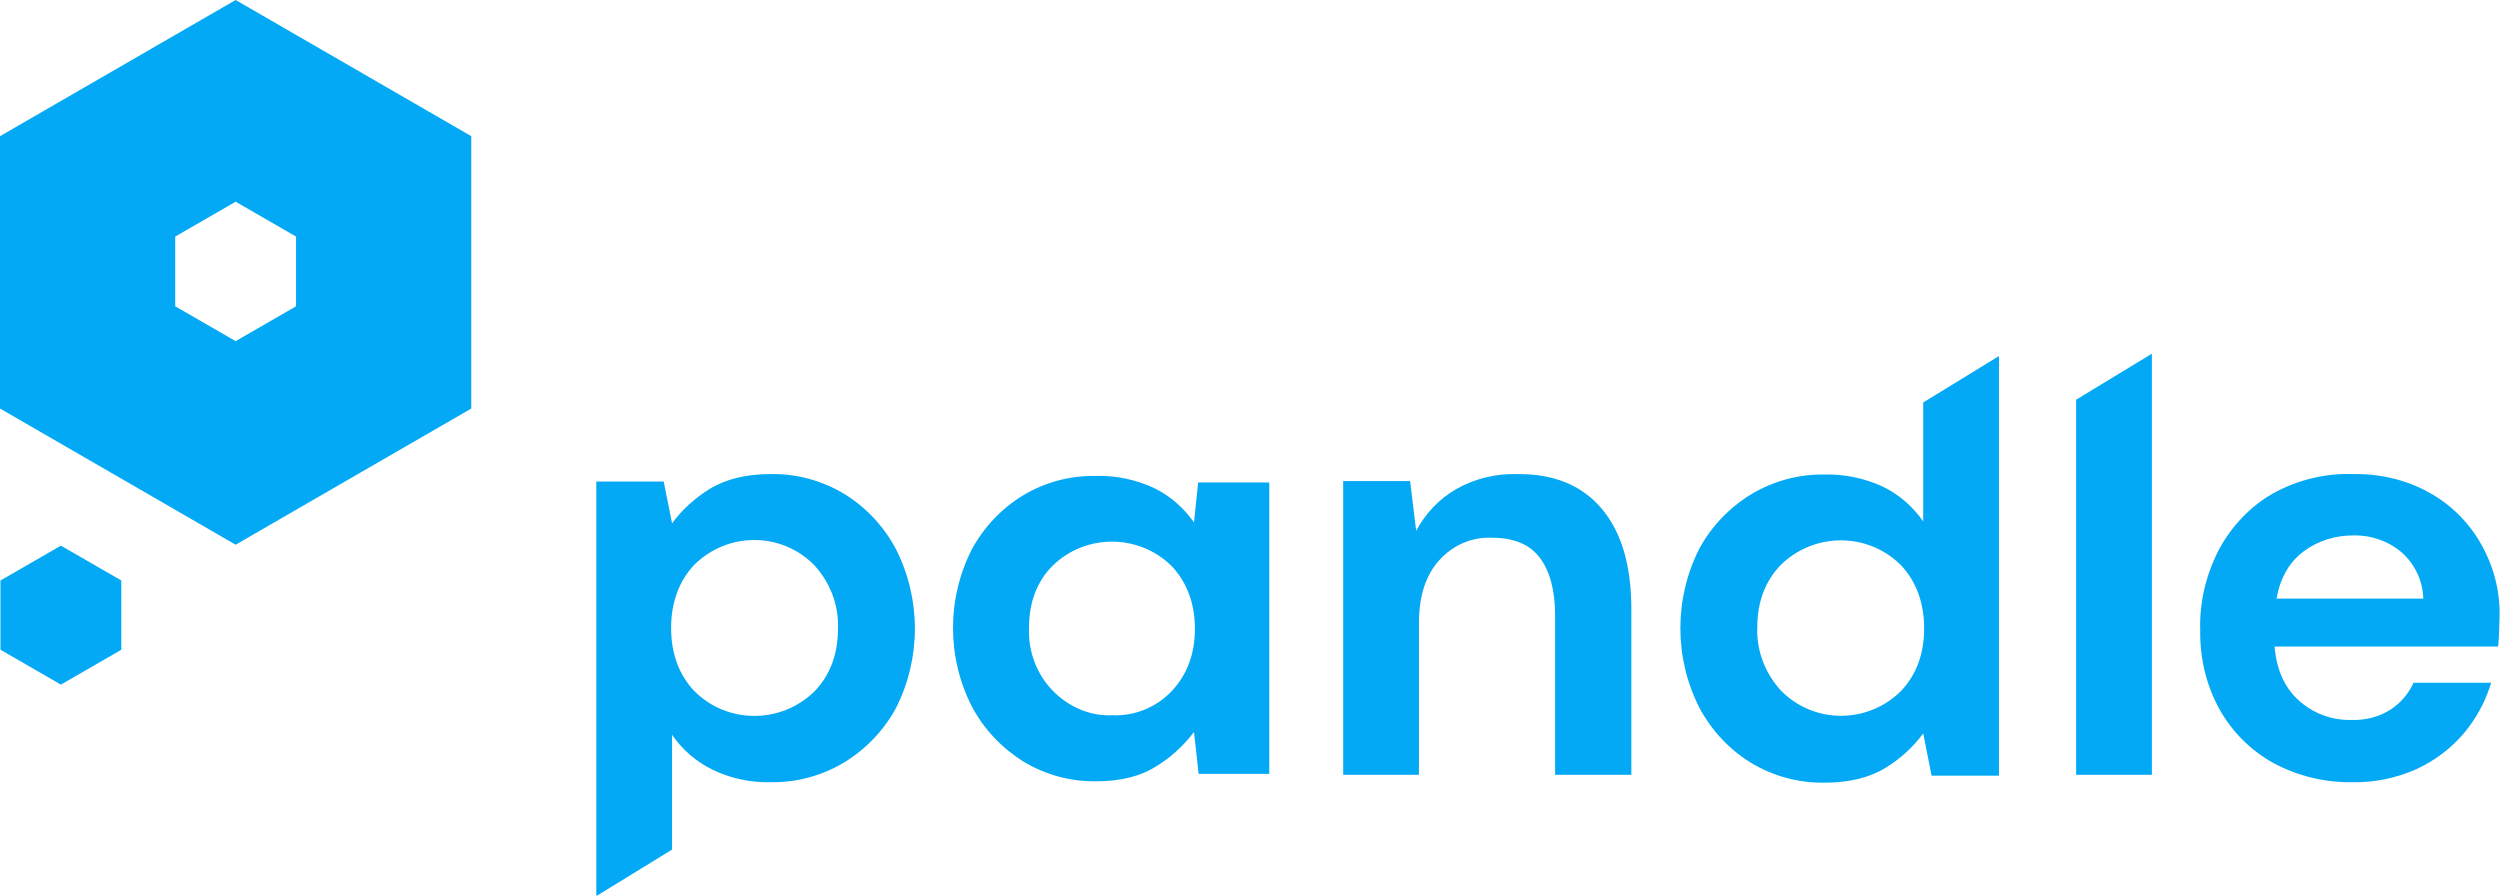
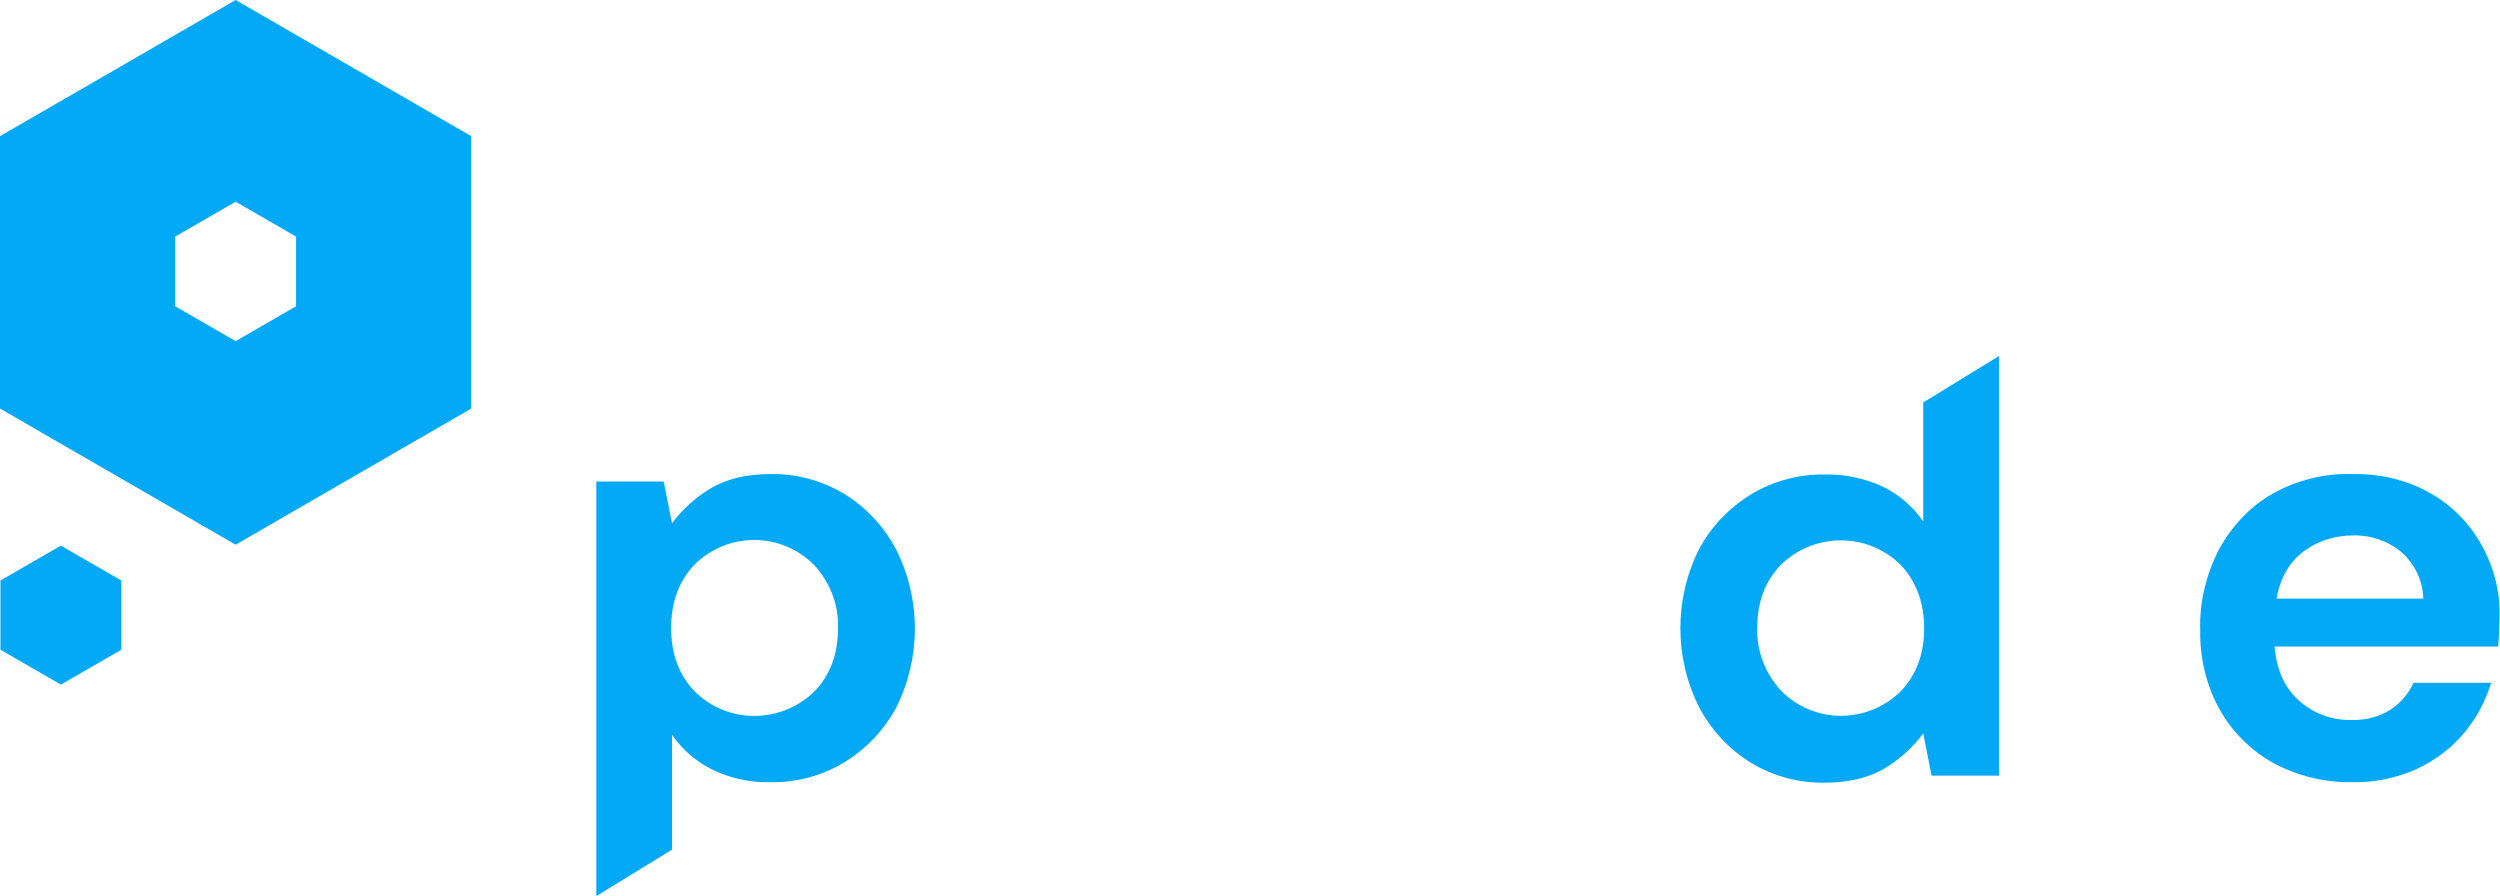
<svg xmlns="http://www.w3.org/2000/svg" version="1.1" id="Layer_1" x="0px" y="0px" viewBox="0 0 537.9 192.7" style="enable-background:new 0 0 537.9 192.7;" xml:space="preserve">
  <style type="text/css">
	.st0{fill:#03A9F4;}
</style>
  <g id="Group_53">
    <g id="Group_52">
-       <path id="Path_407" class="st0" d="M235.9,168.1c-5.6,0.1-11-1.4-15.8-4.3c-4.6-2.9-8.4-6.9-11-11.8c-5.4-10.6-5.4-23.2,0-33.8    c2.6-4.8,6.4-8.8,11-11.6c4.8-2.9,10.2-4.3,15.8-4.2c4.3-0.1,8.5,0.8,12.4,2.6c3.5,1.7,6.4,4.3,8.6,7.4l0.9-8.6h15.3v62.7h-15.2    l-1-9c-2.2,2.9-4.9,5.4-8,7.3C245.5,167,241.2,168.1,235.9,168.1z M239.3,153.9c4.8,0.2,9.5-1.7,12.8-5.2c3.3-3.5,5-8,5-13.4    s-1.7-10-5-13.5c-7.1-7-18.5-7-25.6-0.1c-3.4,3.4-5.1,7.9-5.1,13.4c-0.2,5,1.6,9.9,5.1,13.5C229.9,152.1,234.5,154.1,239.3,153.9    L239.3,153.9z" />
-     </g>
+       </g>
    <path id="Path_411" class="st0" d="M181.7,106.3c-4.8-2.9-10.3-4.4-15.9-4.3c-5.3,0-9.7,1.1-13.1,3.2c-3.1,1.9-5.9,4.4-8.1,7.4   l-1.8-9h-14.5v89.2l16.3-10v-24.7c2.2,3.2,5.2,5.8,8.7,7.5c3.9,1.9,8.2,2.8,12.5,2.7c5.6,0.1,11.1-1.4,15.9-4.3   c4.7-2.9,8.5-6.9,11.1-11.7c5.4-10.7,5.4-23.4,0-34.1C190.2,113.3,186.4,109.2,181.7,106.3z M175.2,148.8c-7.2,7-18.7,7-25.8-0.1   c-3.3-3.5-5-8-5-13.6c0-5.5,1.7-10.1,5-13.6c7.2-7.1,18.7-7.1,25.8,0.1c3.4,3.7,5.3,8.6,5.1,13.6   C180.3,140.8,178.6,145.3,175.2,148.8z" />
-     <path id="Path_412" class="st0" d="M326.3,102c-4.6-0.1-9.1,1-13.1,3.3c-3.6,2.1-6.5,5.2-8.5,8.9l-1.3-10.7H289v63.2h16.3v-32.7   c0-5.8,1.5-10.3,4.4-13.5c2.9-3.2,7-5,11.3-4.8c4.7,0,8.1,1.4,10.3,4.3c2.2,2.9,3.3,7.1,3.3,12.5v34.2H351V131   c0-9.5-2.2-16.7-6.5-21.7S334.1,101.9,326.3,102z" />
    <path id="Path_413" class="st0" d="M413.8,86.6v25.6c-2.2-3.2-5.2-5.8-8.7-7.5c-3.9-1.8-8.2-2.7-12.5-2.6   c-5.6-0.1-11.1,1.4-15.9,4.3c-4.7,2.9-8.5,6.9-11.1,11.7c-5.4,10.7-5.4,23.4,0,34.1c2.6,4.9,6.4,9,11.1,11.9   c4.8,2.9,10.3,4.4,15.9,4.3c5.3,0,9.7-1.1,13.1-3.2c3.1-1.9,5.9-4.4,8.1-7.4l1.8,9.1h14.5V76.6L413.8,86.6z M409,148.7   c-7.2,7.1-18.7,7.1-25.8-0.1c-3.4-3.7-5.3-8.6-5.1-13.6c0-5.5,1.7-10,5.1-13.5c7.2-7,18.7-7,25.8,0.1c3.3,3.5,5,8.1,5,13.6   C414,140.6,412.4,145.1,409,148.7L409,148.7z" />
-     <path id="Path_414" class="st0" d="M446.7,166.7h16.3V76.1L446.7,86V166.7z" />
    <path id="Path_415" class="st0" d="M533.9,117.2c-2.6-4.7-6.5-8.6-11.2-11.2c-5-2.8-10.7-4.1-16.5-4c-6-0.2-12,1.3-17.2,4.2   c-4.9,2.8-8.8,7-11.5,11.9c-2.8,5.4-4.3,11.4-4.1,17.5c-0.1,6,1.3,11.9,4.2,17.1c2.7,4.8,6.7,8.8,11.6,11.5   c5.2,2.8,11.1,4.2,17,4.1c4.7,0.1,9.4-0.9,13.7-2.8c3.9-1.8,7.4-4.4,10.2-7.7c2.7-3.2,4.7-6.9,5.9-10.9h-16.7   c-1.1,2.4-2.8,4.4-5,5.8c-2.5,1.6-5.4,2.3-8.4,2.2c-4.2,0.1-8.2-1.4-11.3-4.2c-3.1-2.8-4.8-6.7-5.2-11.6h48.1   c0.1-1.1,0.2-2.2,0.2-3.2s0.1-2,0.1-2.9C538,127.4,536.6,122,533.9,117.2z M489.8,128.9c0.8-4.6,2.8-8,5.9-10.3   c3.1-2.3,6.8-3.4,10.6-3.4c3.8-0.1,7.6,1.2,10.5,3.7c2.8,2.5,4.5,6.1,4.6,9.9H489.8z" />
  </g>
  <path class="st0" d="M50.7,0L0,29.3v58.6l50.7,29.3l50.7-29.3V29.3L50.7,0z M63.7,65.9l-13,7.5l-13-7.5v-15l13-7.5l13,7.5V65.9z" />
  <polygon class="st0" points="26.1,139.8 26.1,124.9 13.1,117.4 0.1,124.9 0.1,139.8 13.1,147.3 " />
</svg>